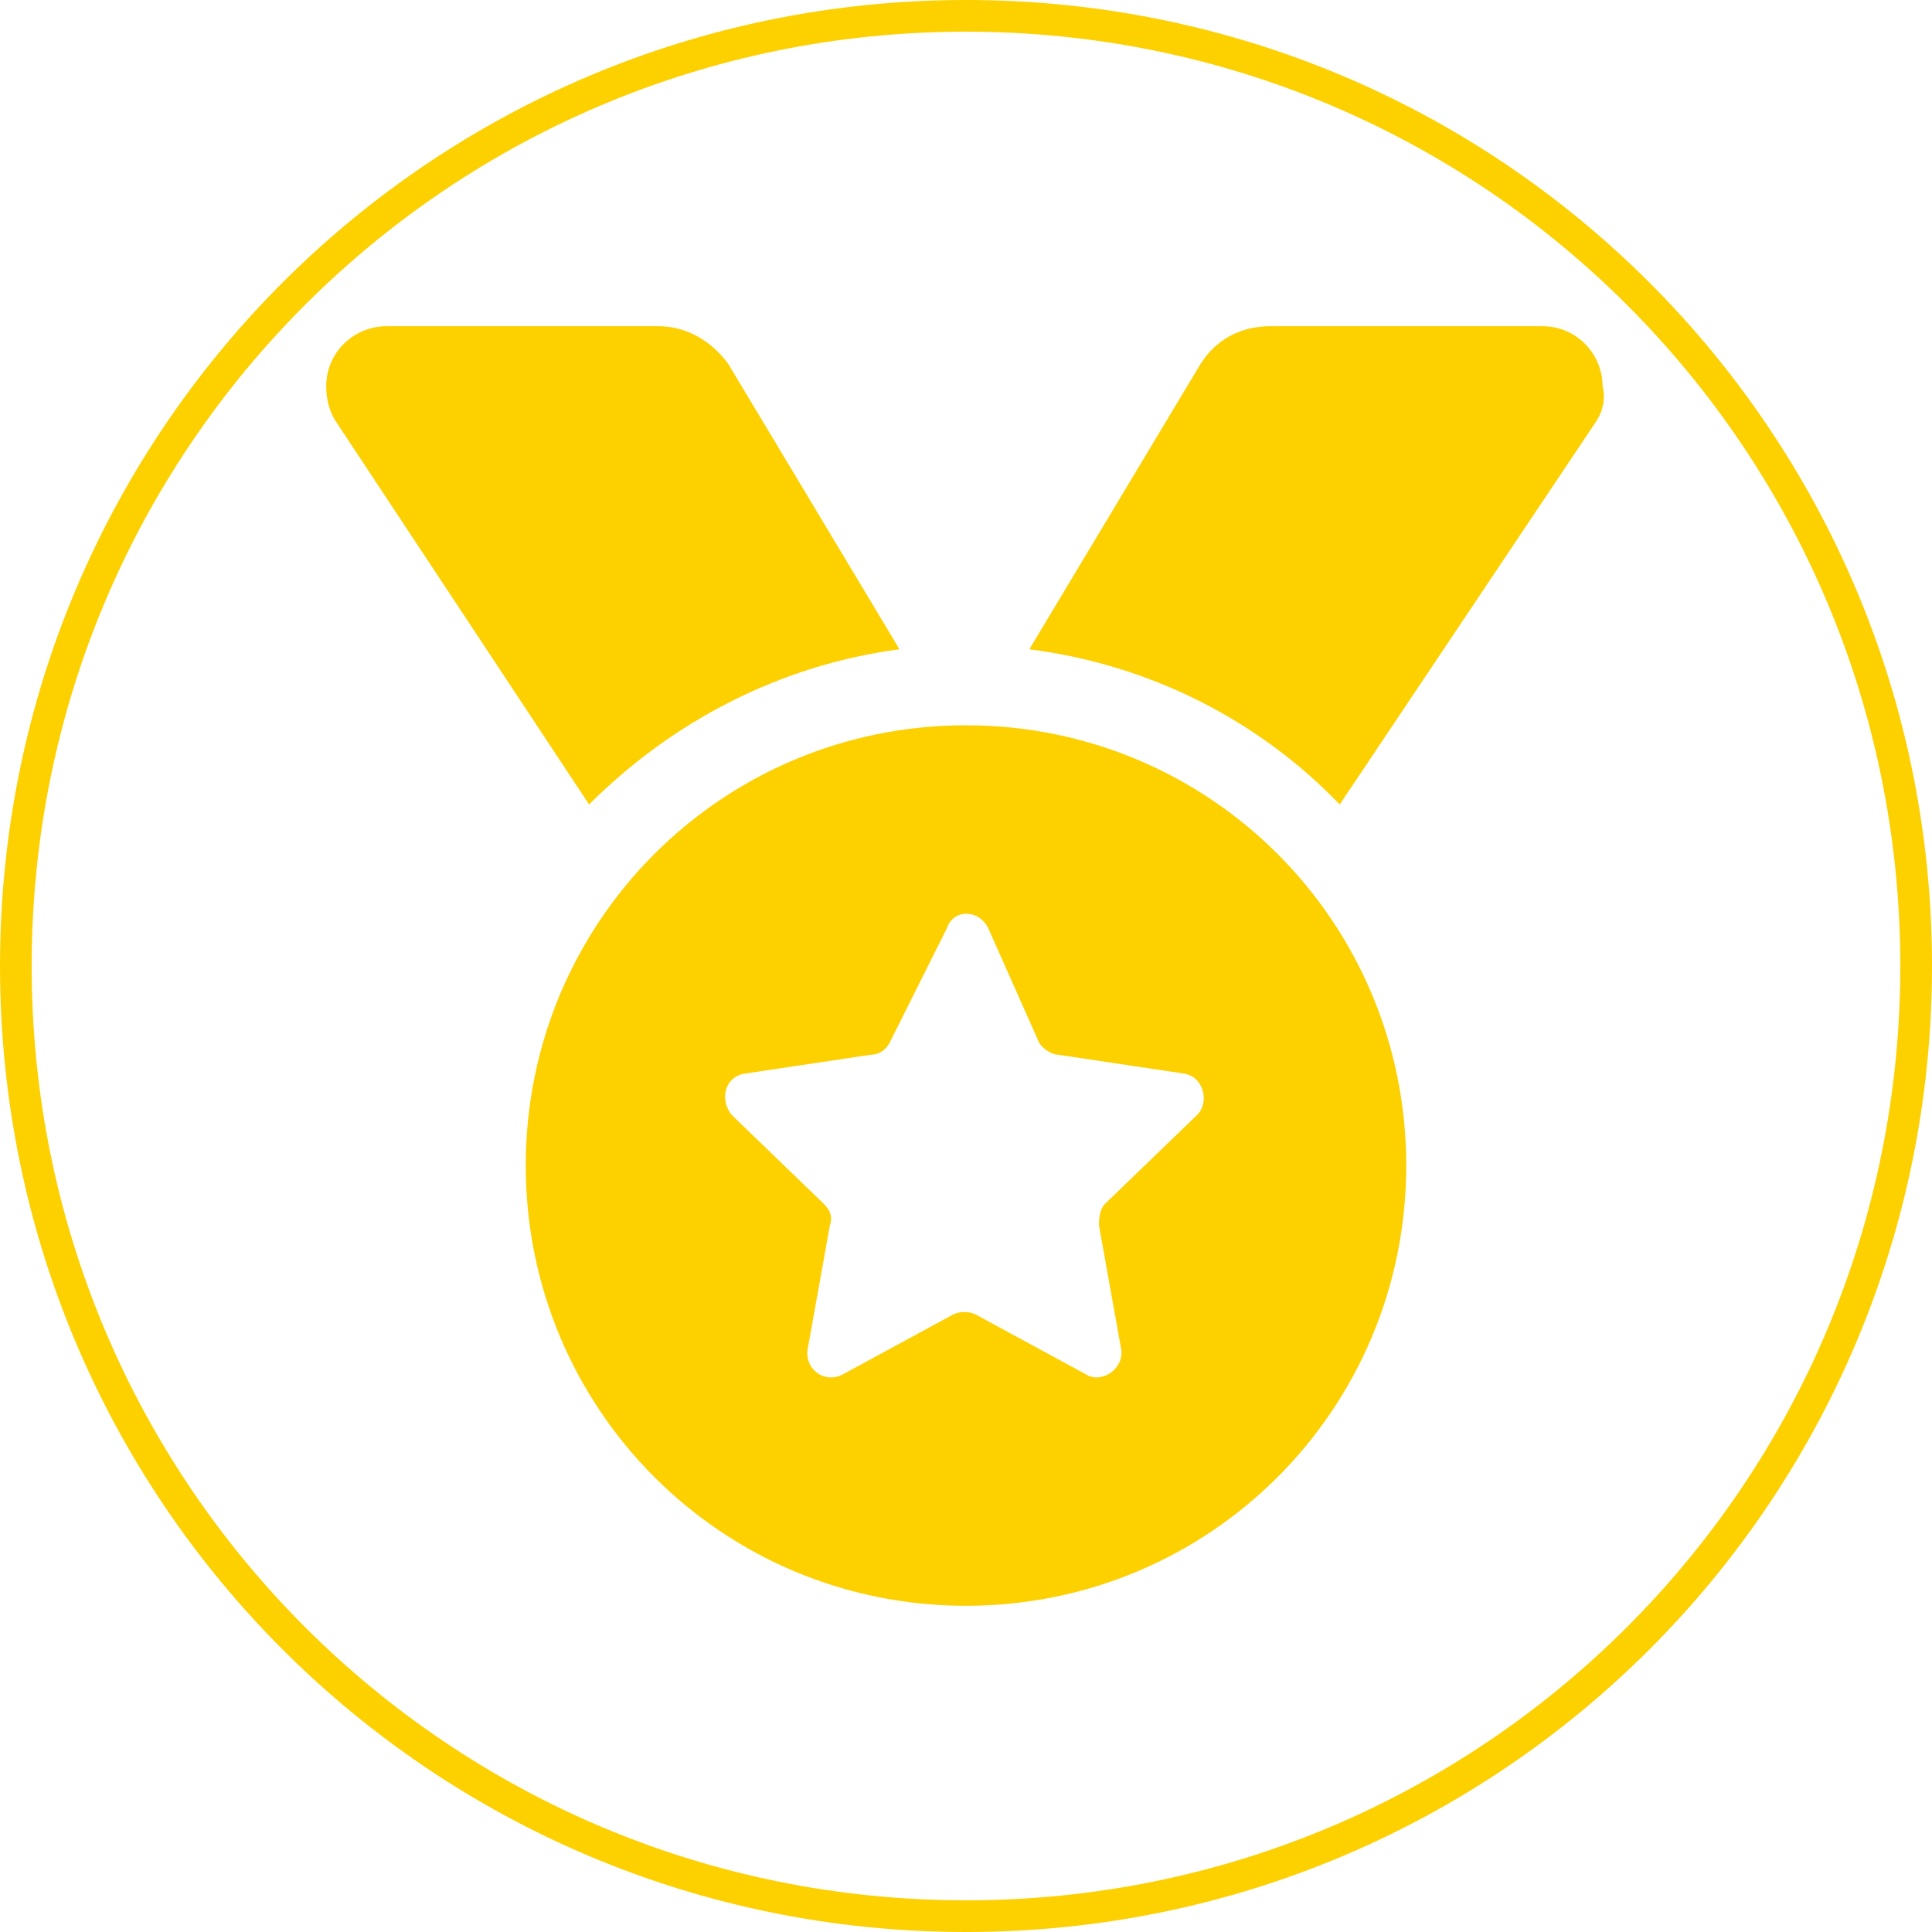
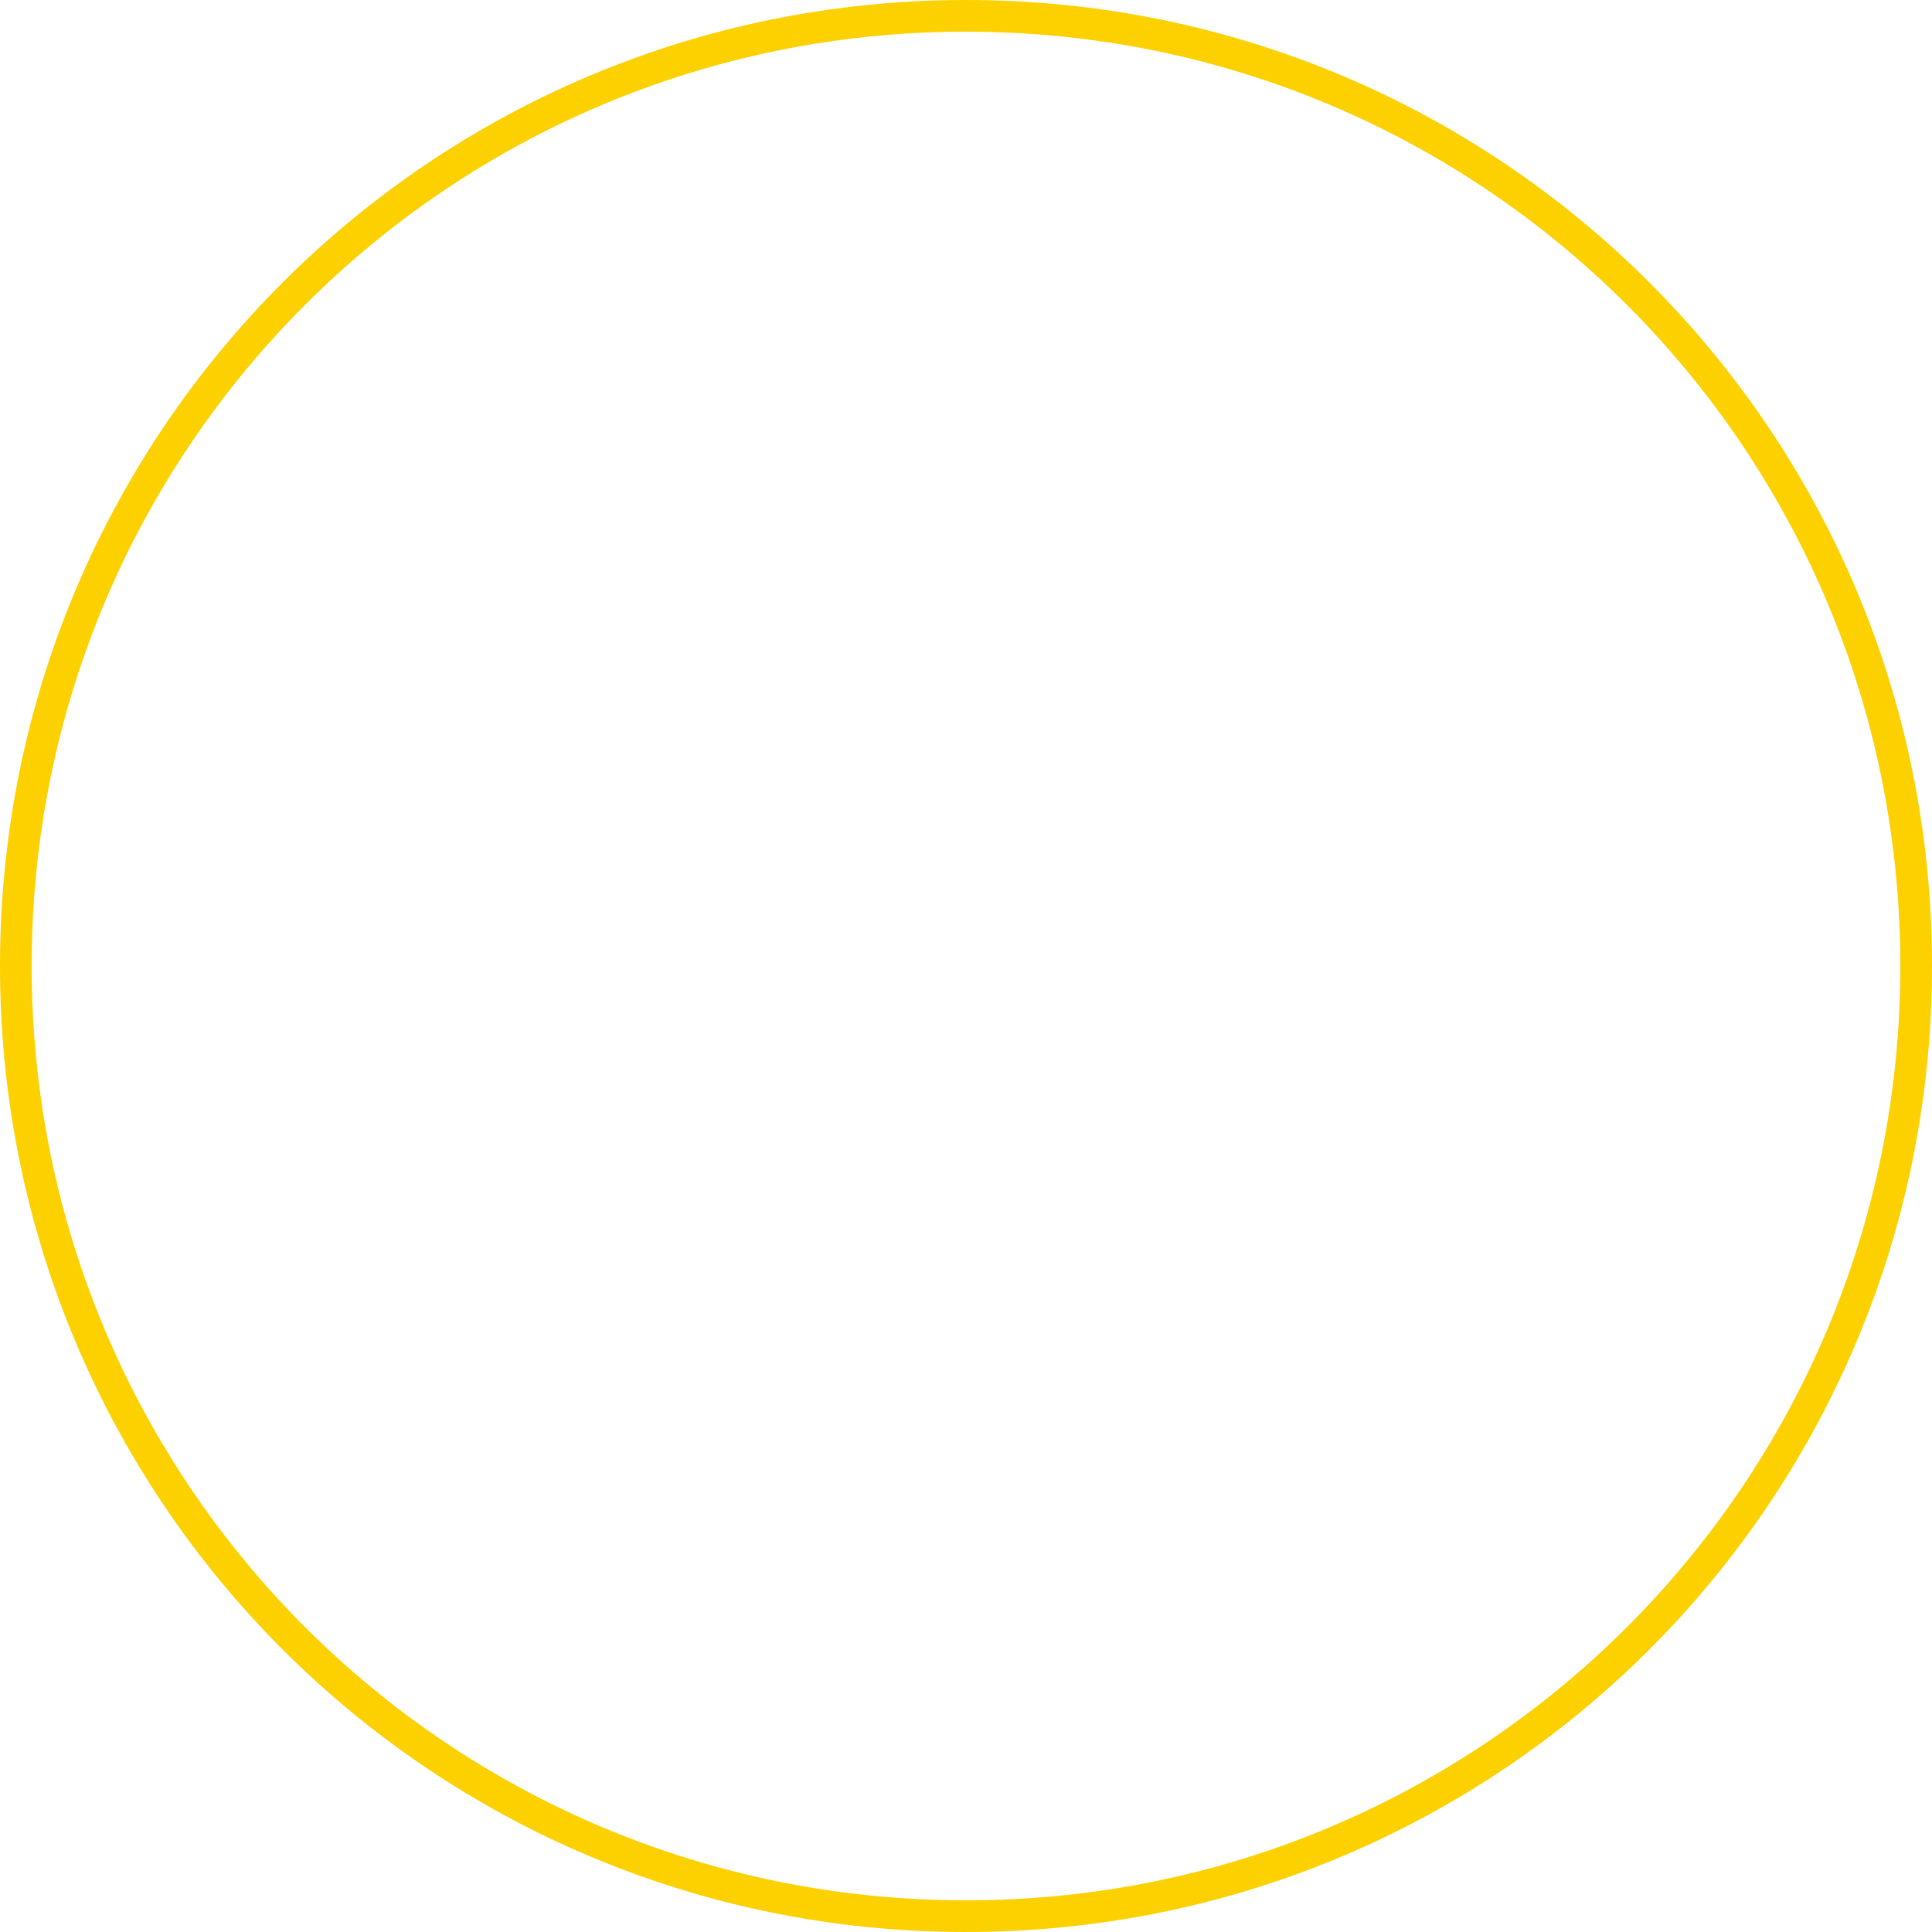
<svg xmlns="http://www.w3.org/2000/svg" version="1.1" id="Layer_1" x="0px" y="0px" viewBox="0 0 61 61" style="enable-background:new 0 0 61 61;" xml:space="preserve">
  <style type="text/css">
	.st0{fill:none;stroke:#FDD000;stroke-miterlimit:8;}
	.st1{fill:#FDD000;}
</style>
  <path class="st0" d="M0.5,30.5c0-16.6,13.4-30,30-30s30,13.4,30,30s-13.4,30-30,30S0.5,47.1,0.5,30.5L0.5,30.5z" />
  <g>
-     <path class="st1" d="M10.6,13.3c-0.2-0.3-0.3-0.7-0.3-1.1c0-1.1,0.9-1.9,1.9-1.9h8.6c0.9,0,1.7,0.5,2.2,1.2l5.4,9   c-3.8,0.5-7.2,2.3-9.8,4.9L10.6,13.3z M50.4,13.3l-8.1,12.1c-2.5-2.6-5.9-4.4-9.8-4.9l5.4-9c0.5-0.8,1.3-1.2,2.2-1.2h8.6   c1.1,0,1.9,0.9,1.9,1.9C50.7,12.6,50.6,13,50.4,13.3L50.4,13.3z M16.6,36.8c0-7.7,6.2-13.9,13.9-13.9s13.9,6.2,13.9,13.9   s-6.2,13.9-13.9,13.9S16.6,44.5,16.6,36.8z M31.2,29.3c-0.3-0.6-1.1-0.6-1.3,0l-1.8,3.6c-0.1,0.2-0.3,0.4-0.6,0.4l-4,0.6   c-0.6,0.1-0.8,0.8-0.4,1.3L26,38c0.2,0.2,0.3,0.4,0.2,0.7l-0.7,3.9c-0.1,0.6,0.5,1.1,1.1,0.8l3.5-1.9c0.2-0.1,0.5-0.1,0.7,0   l3.5,1.9c0.5,0.3,1.2-0.2,1.1-0.8l-0.7-3.9c0-0.2,0-0.5,0.2-0.7l2.9-2.8c0.4-0.4,0.2-1.2-0.4-1.3l-4-0.6c-0.2,0-0.5-0.2-0.6-0.4   L31.2,29.3z" />
-   </g>
+     </g>
</svg>